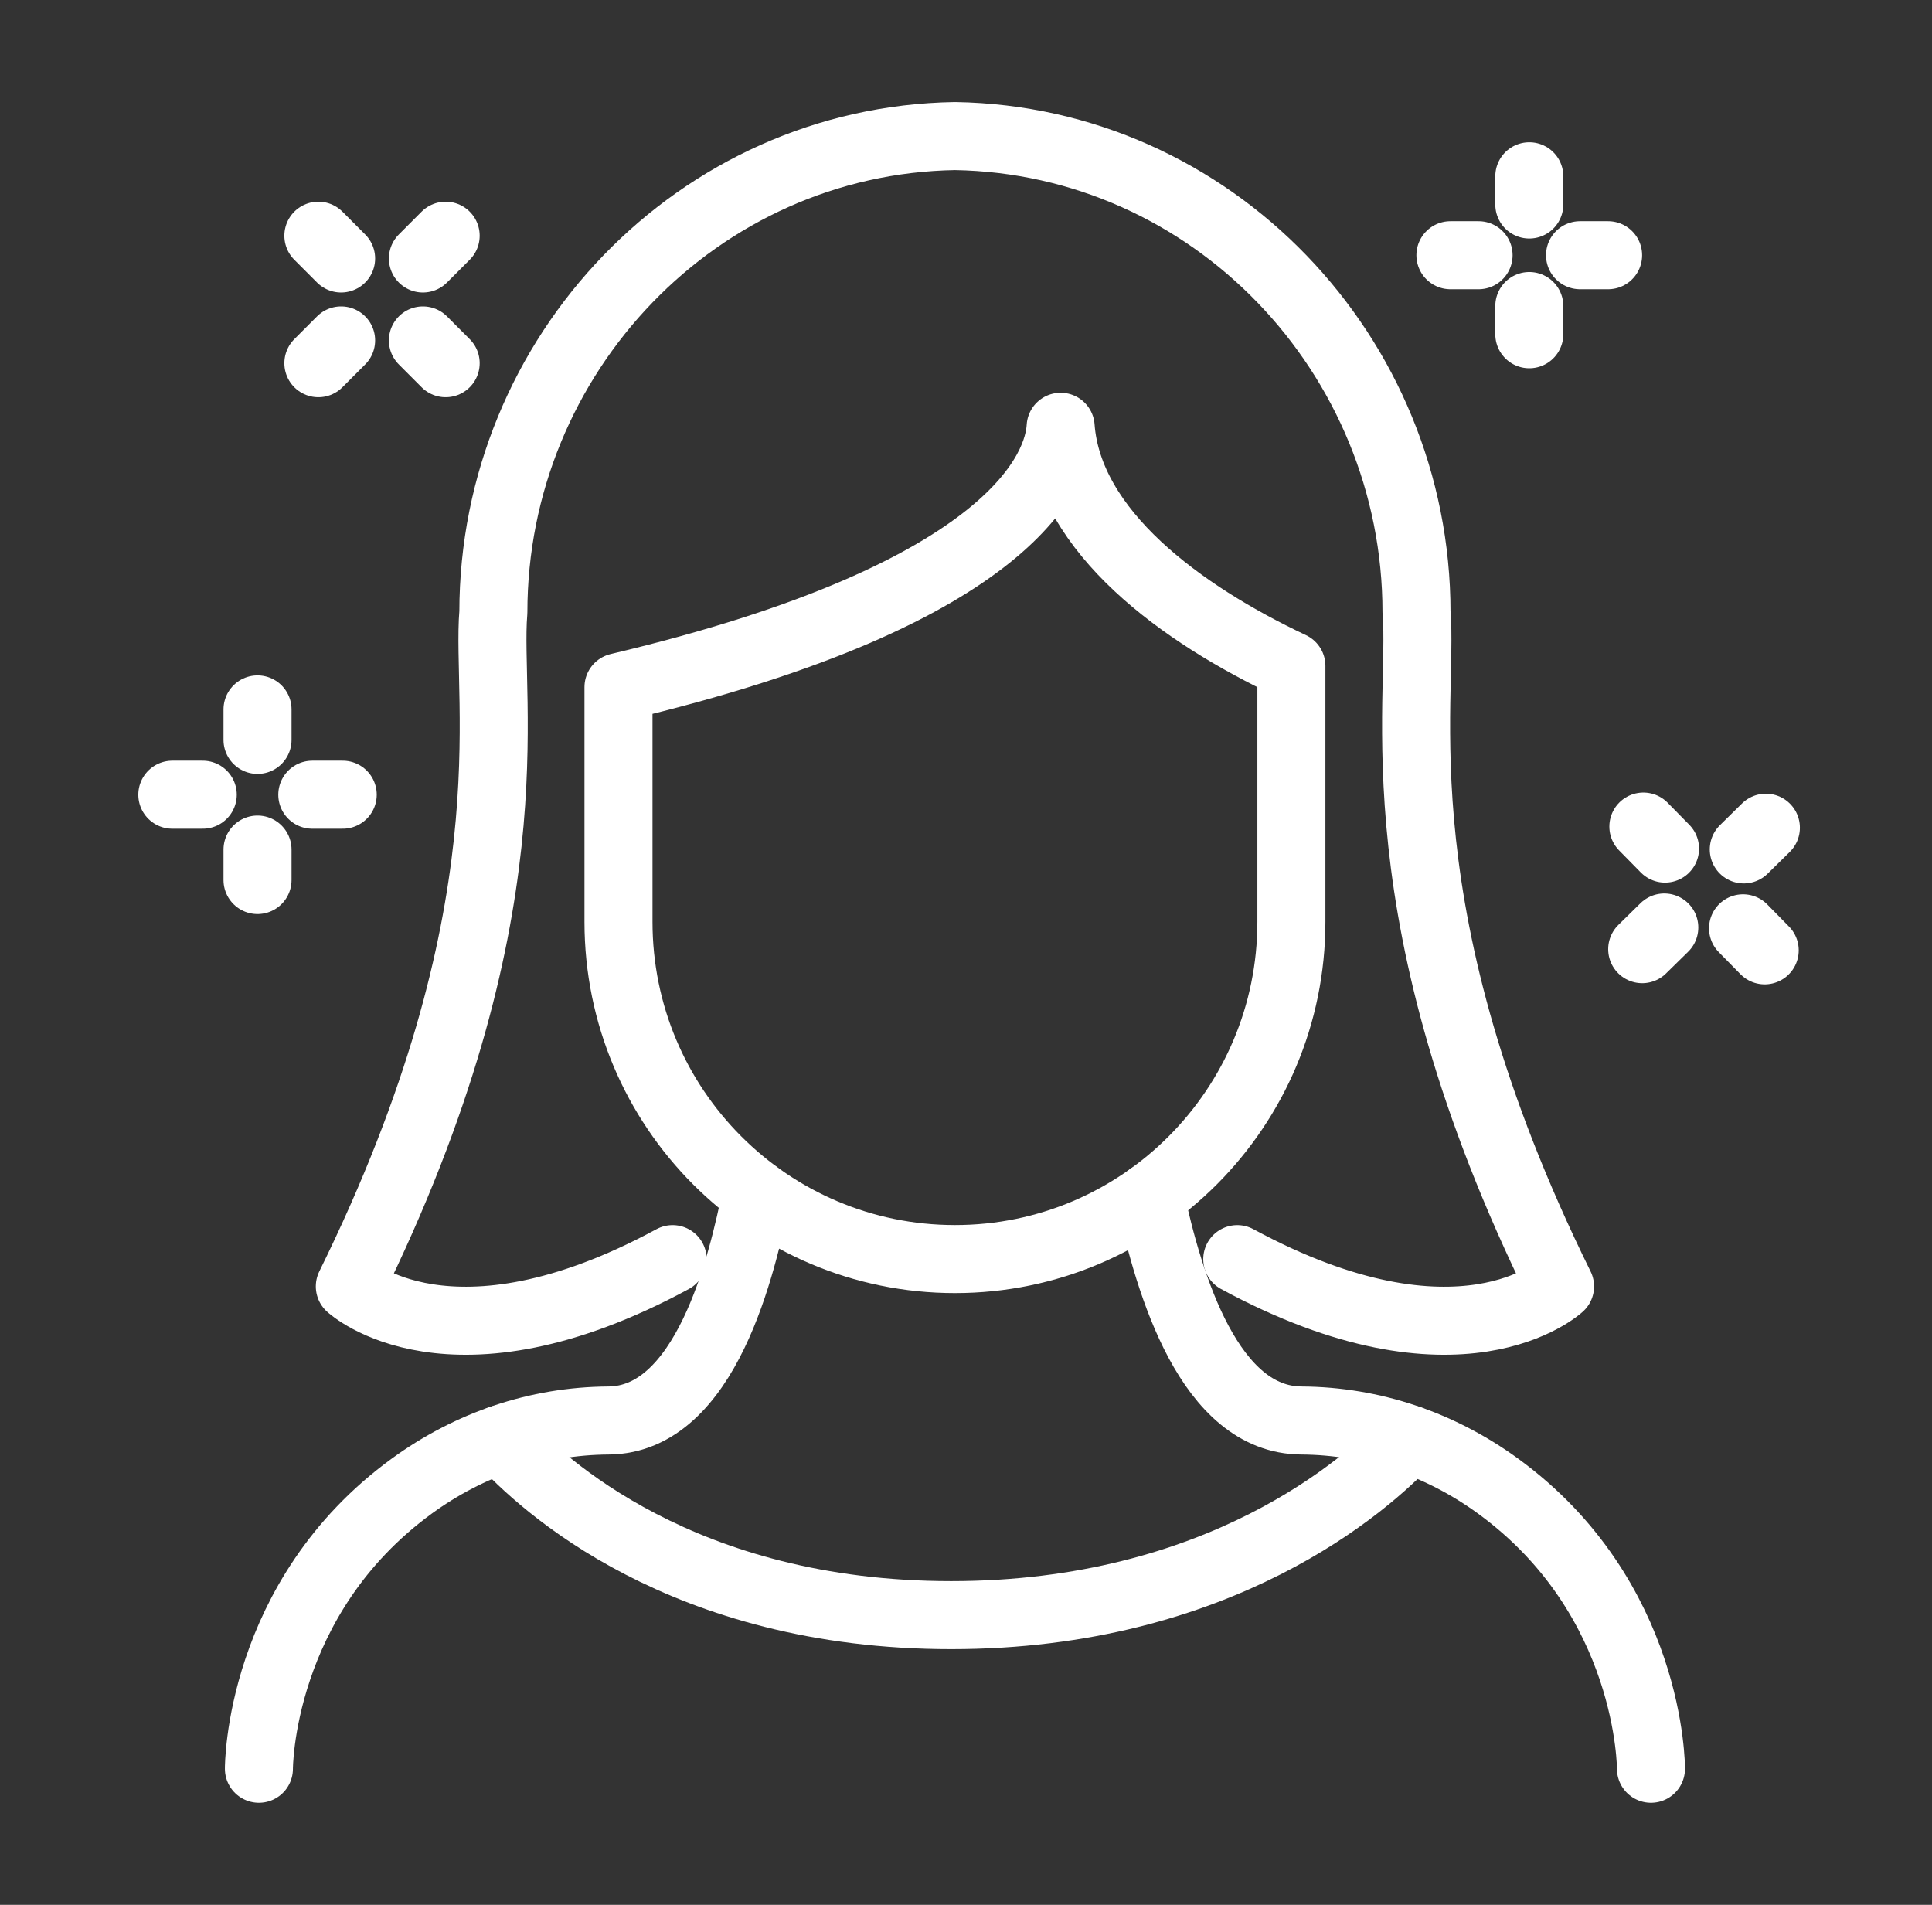
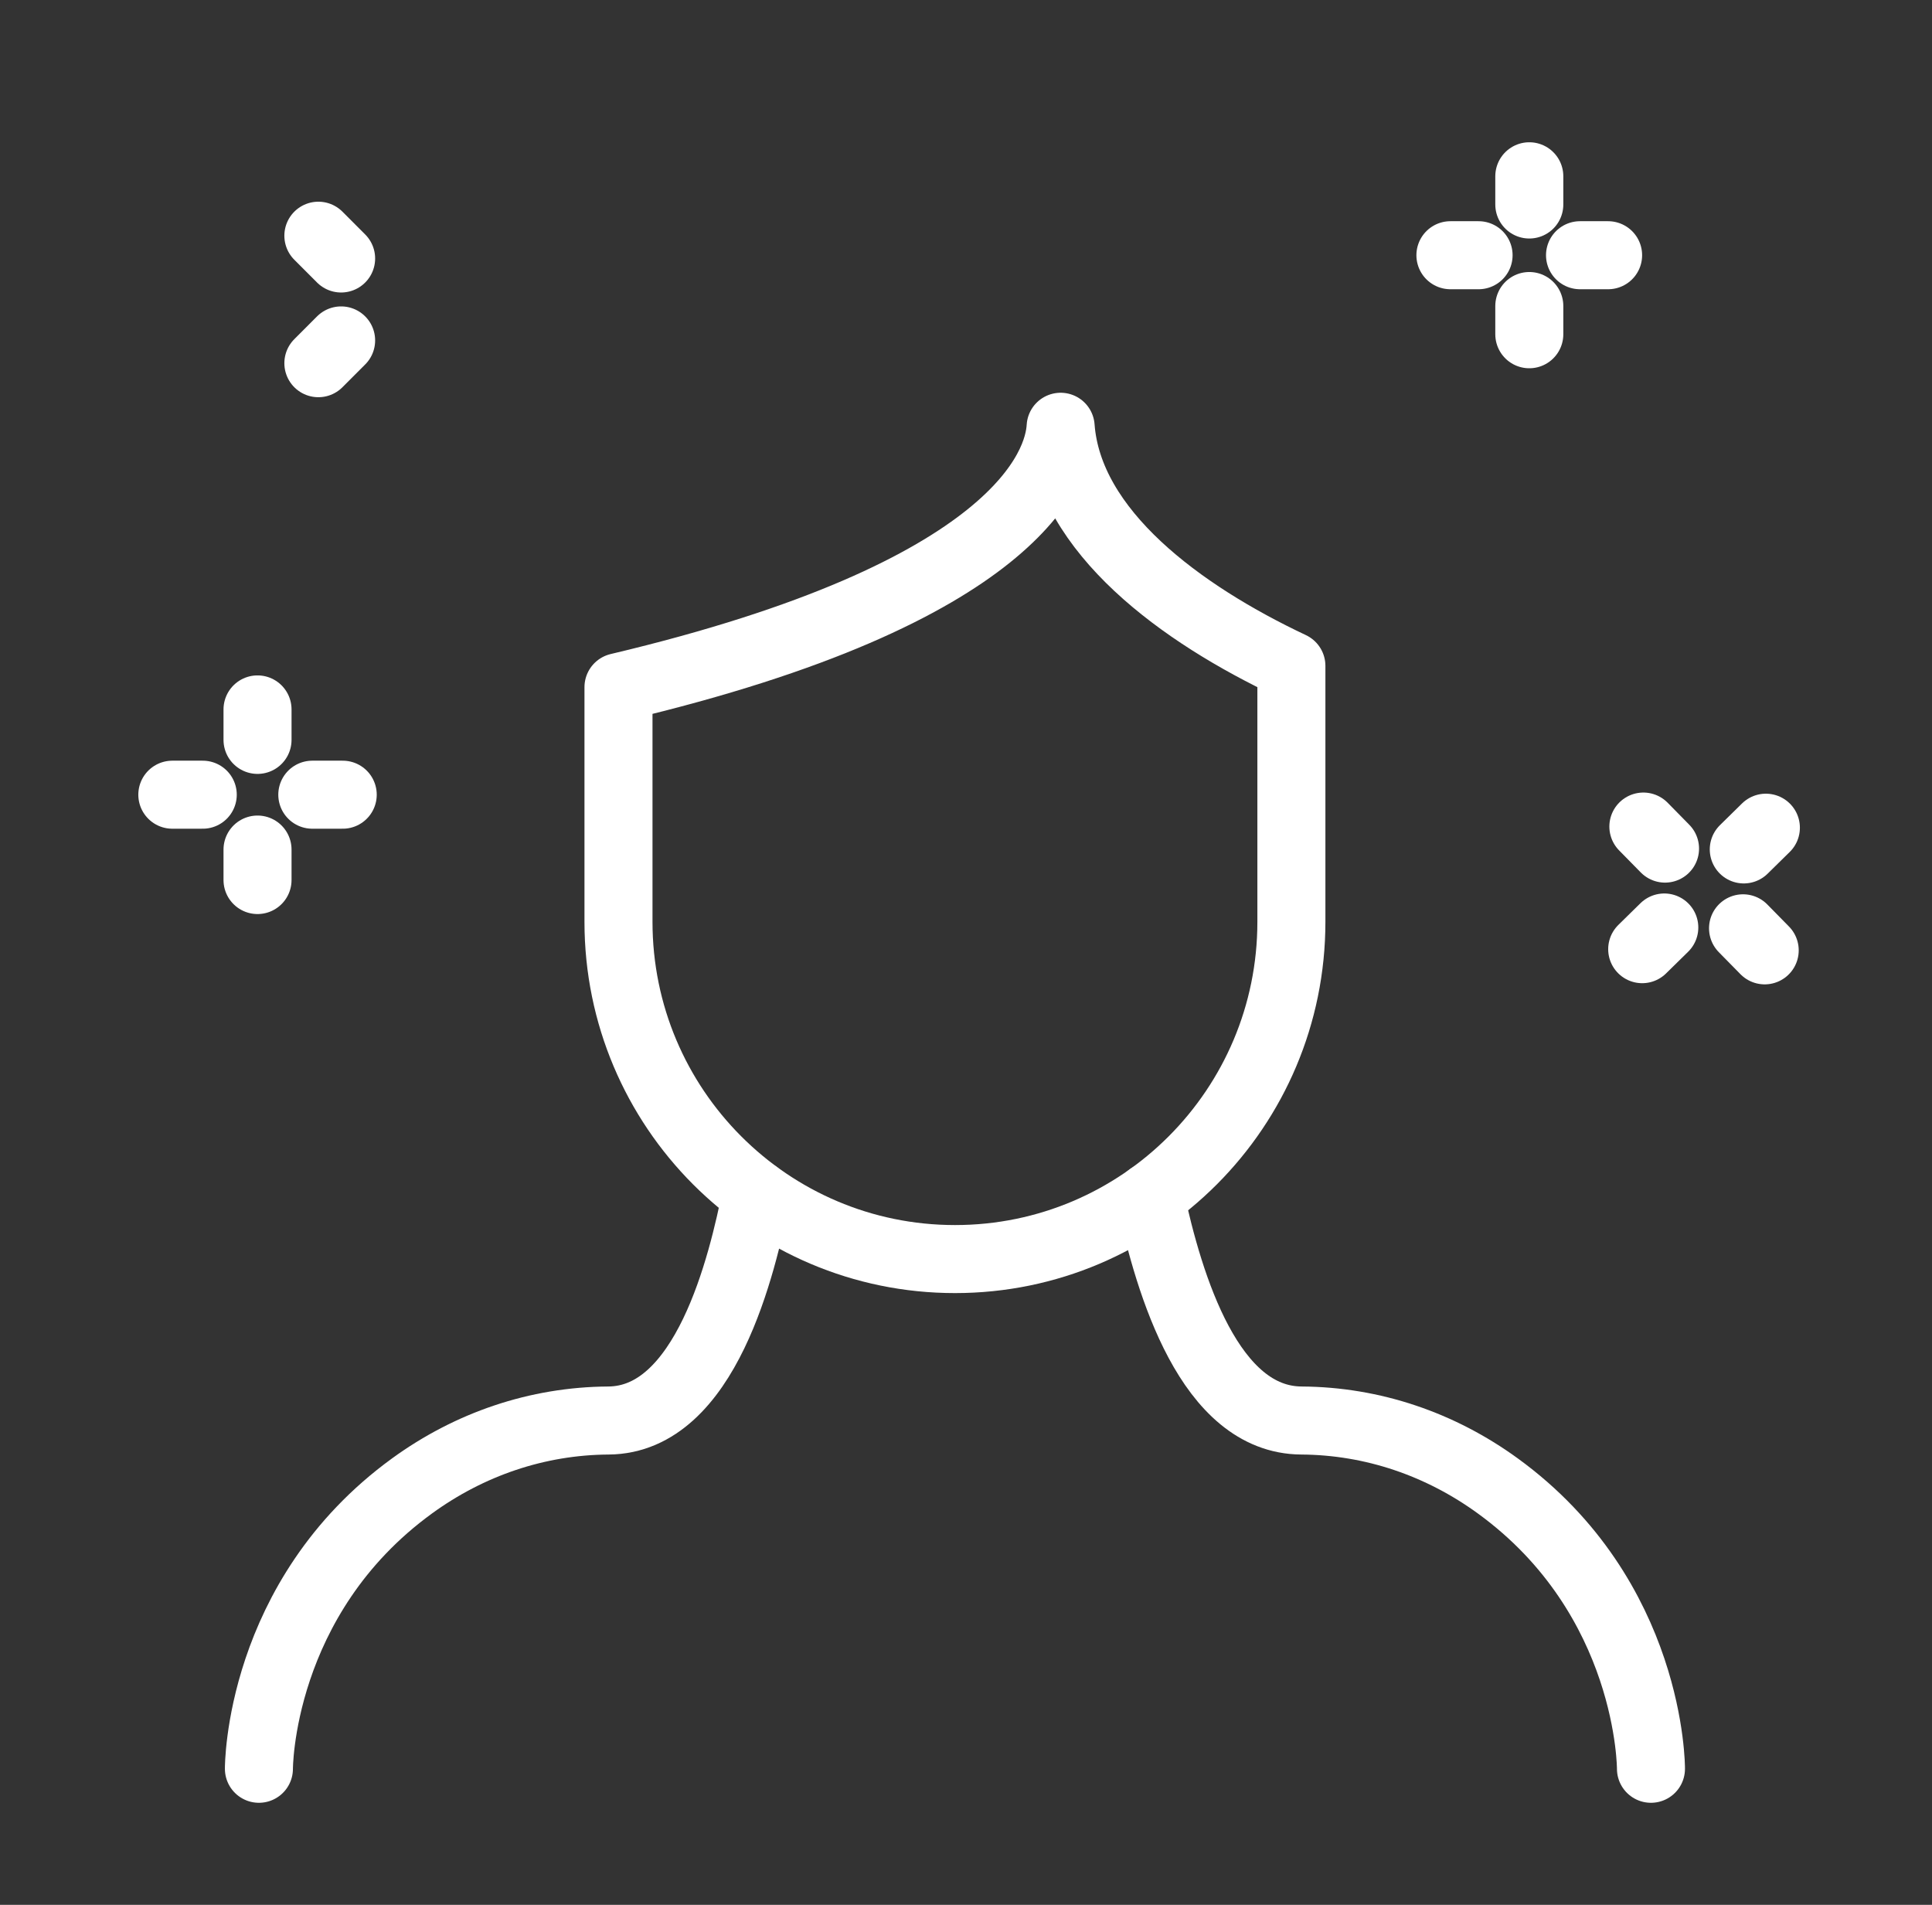
<svg xmlns="http://www.w3.org/2000/svg" width="71" height="70" viewBox="0 0 71 70" fill="none">
  <rect x="0" y="0" width="71" height="70" fill="#333333" stroke="none" />
  <path d="M56.201 11.246V12.283" stroke="white" stroke-width="2.5" stroke-linecap="round" stroke-linejoin="round" />
  <path d="M56.201 6.478V7.515" stroke="white" stroke-width="2.5" stroke-linecap="round" stroke-linejoin="round" />
  <path d="M54.337 9.379H53.302" stroke="white" stroke-width="2.5" stroke-linecap="round" stroke-linejoin="round" />
  <path d="M59.097 9.379H58.065" stroke="white" stroke-width="2.5" stroke-linecap="round" stroke-linejoin="round" />
  <path d="M9.464 31.22V32.34" stroke="white" stroke-width="2.5" stroke-linecap="round" stroke-linejoin="round" />
  <path d="M9.464 26.07V27.19" stroke="white" stroke-width="2.5" stroke-linecap="round" stroke-linejoin="round" />
  <path d="M7.451 29.204H6.333" stroke="white" stroke-width="2.5" stroke-linecap="round" stroke-linejoin="round" />
  <path d="M12.595 29.204H11.477" stroke="white" stroke-width="2.5" stroke-linecap="round" stroke-linejoin="round" />
  <path d="M64.056 34.114L64.852 34.924" stroke="white" stroke-width="2.5" stroke-linecap="round" stroke-linejoin="round" />
  <path d="M60.393 30.375L61.189 31.185" stroke="white" stroke-width="2.5" stroke-linecap="round" stroke-linejoin="round" />
  <path d="M61.162 34.084L60.35 34.881" stroke="white" stroke-width="2.5" stroke-linecap="round" stroke-linejoin="round" />
  <path d="M64.895 30.417L64.083 31.215" stroke="white" stroke-width="2.5" stroke-linecap="round" stroke-linejoin="round" />
-   <path d="M15.542 12.51L16.378 13.347" stroke="white" stroke-width="2.5" stroke-linecap="round" stroke-linejoin="round" />
  <path d="M11.7 8.662L12.536 9.499" stroke="white" stroke-width="2.5" stroke-linecap="round" stroke-linejoin="round" />
  <path d="M12.536 12.51L11.7 13.347" stroke="white" stroke-width="2.5" stroke-linecap="round" stroke-linejoin="round" />
-   <path d="M16.378 8.662L15.542 9.499" stroke="white" stroke-width="2.5" stroke-linecap="round" stroke-linejoin="round" />
-   <path d="M45.469 46.271C53.643 50.695 57.331 47.274 57.331 47.274C50.576 33.564 52.333 25.798 52.056 22.499C52.056 13.022 44.532 5.155 35.094 5C25.658 5.155 18.131 13.022 18.131 22.499C17.851 25.798 19.611 33.564 12.856 47.274C12.856 47.274 16.544 50.695 24.718 46.271" stroke="white" stroke-width="2.5" stroke-linecap="round" stroke-linejoin="round" />
  <path d="M47.458 24.47V33.876C47.458 40.719 41.922 46.269 35.096 46.269C28.269 46.269 22.729 40.719 22.729 33.876V25.252C37.436 21.769 38.895 17.105 38.978 15.683C39.265 19.539 43.413 22.563 47.458 24.47Z" stroke="white" stroke-width="2.5" stroke-linecap="round" stroke-linejoin="round" />
-   <path d="M18.402 52.89C19.904 54.549 25.099 59.354 34.955 59.354C44.812 59.354 50.248 54.549 51.782 52.89" stroke="white" stroke-width="2.5" stroke-linecap="round" stroke-linejoin="round" />
  <path d="M60.672 65C60.672 65 60.701 58.717 55.043 54.605C52.937 53.074 50.45 52.218 47.828 52.202C44.462 52.183 42.974 47.269 42.266 43.97" stroke="white" stroke-width="2.5" stroke-linecap="round" stroke-linejoin="round" />
  <path d="M9.515 65C9.515 65 9.485 58.717 15.143 54.605C17.249 53.074 19.736 52.218 22.358 52.202C25.942 52.181 27.279 46.477 27.798 43.887" stroke="white" stroke-width="2.5" stroke-linecap="round" stroke-linejoin="round" />
</svg>